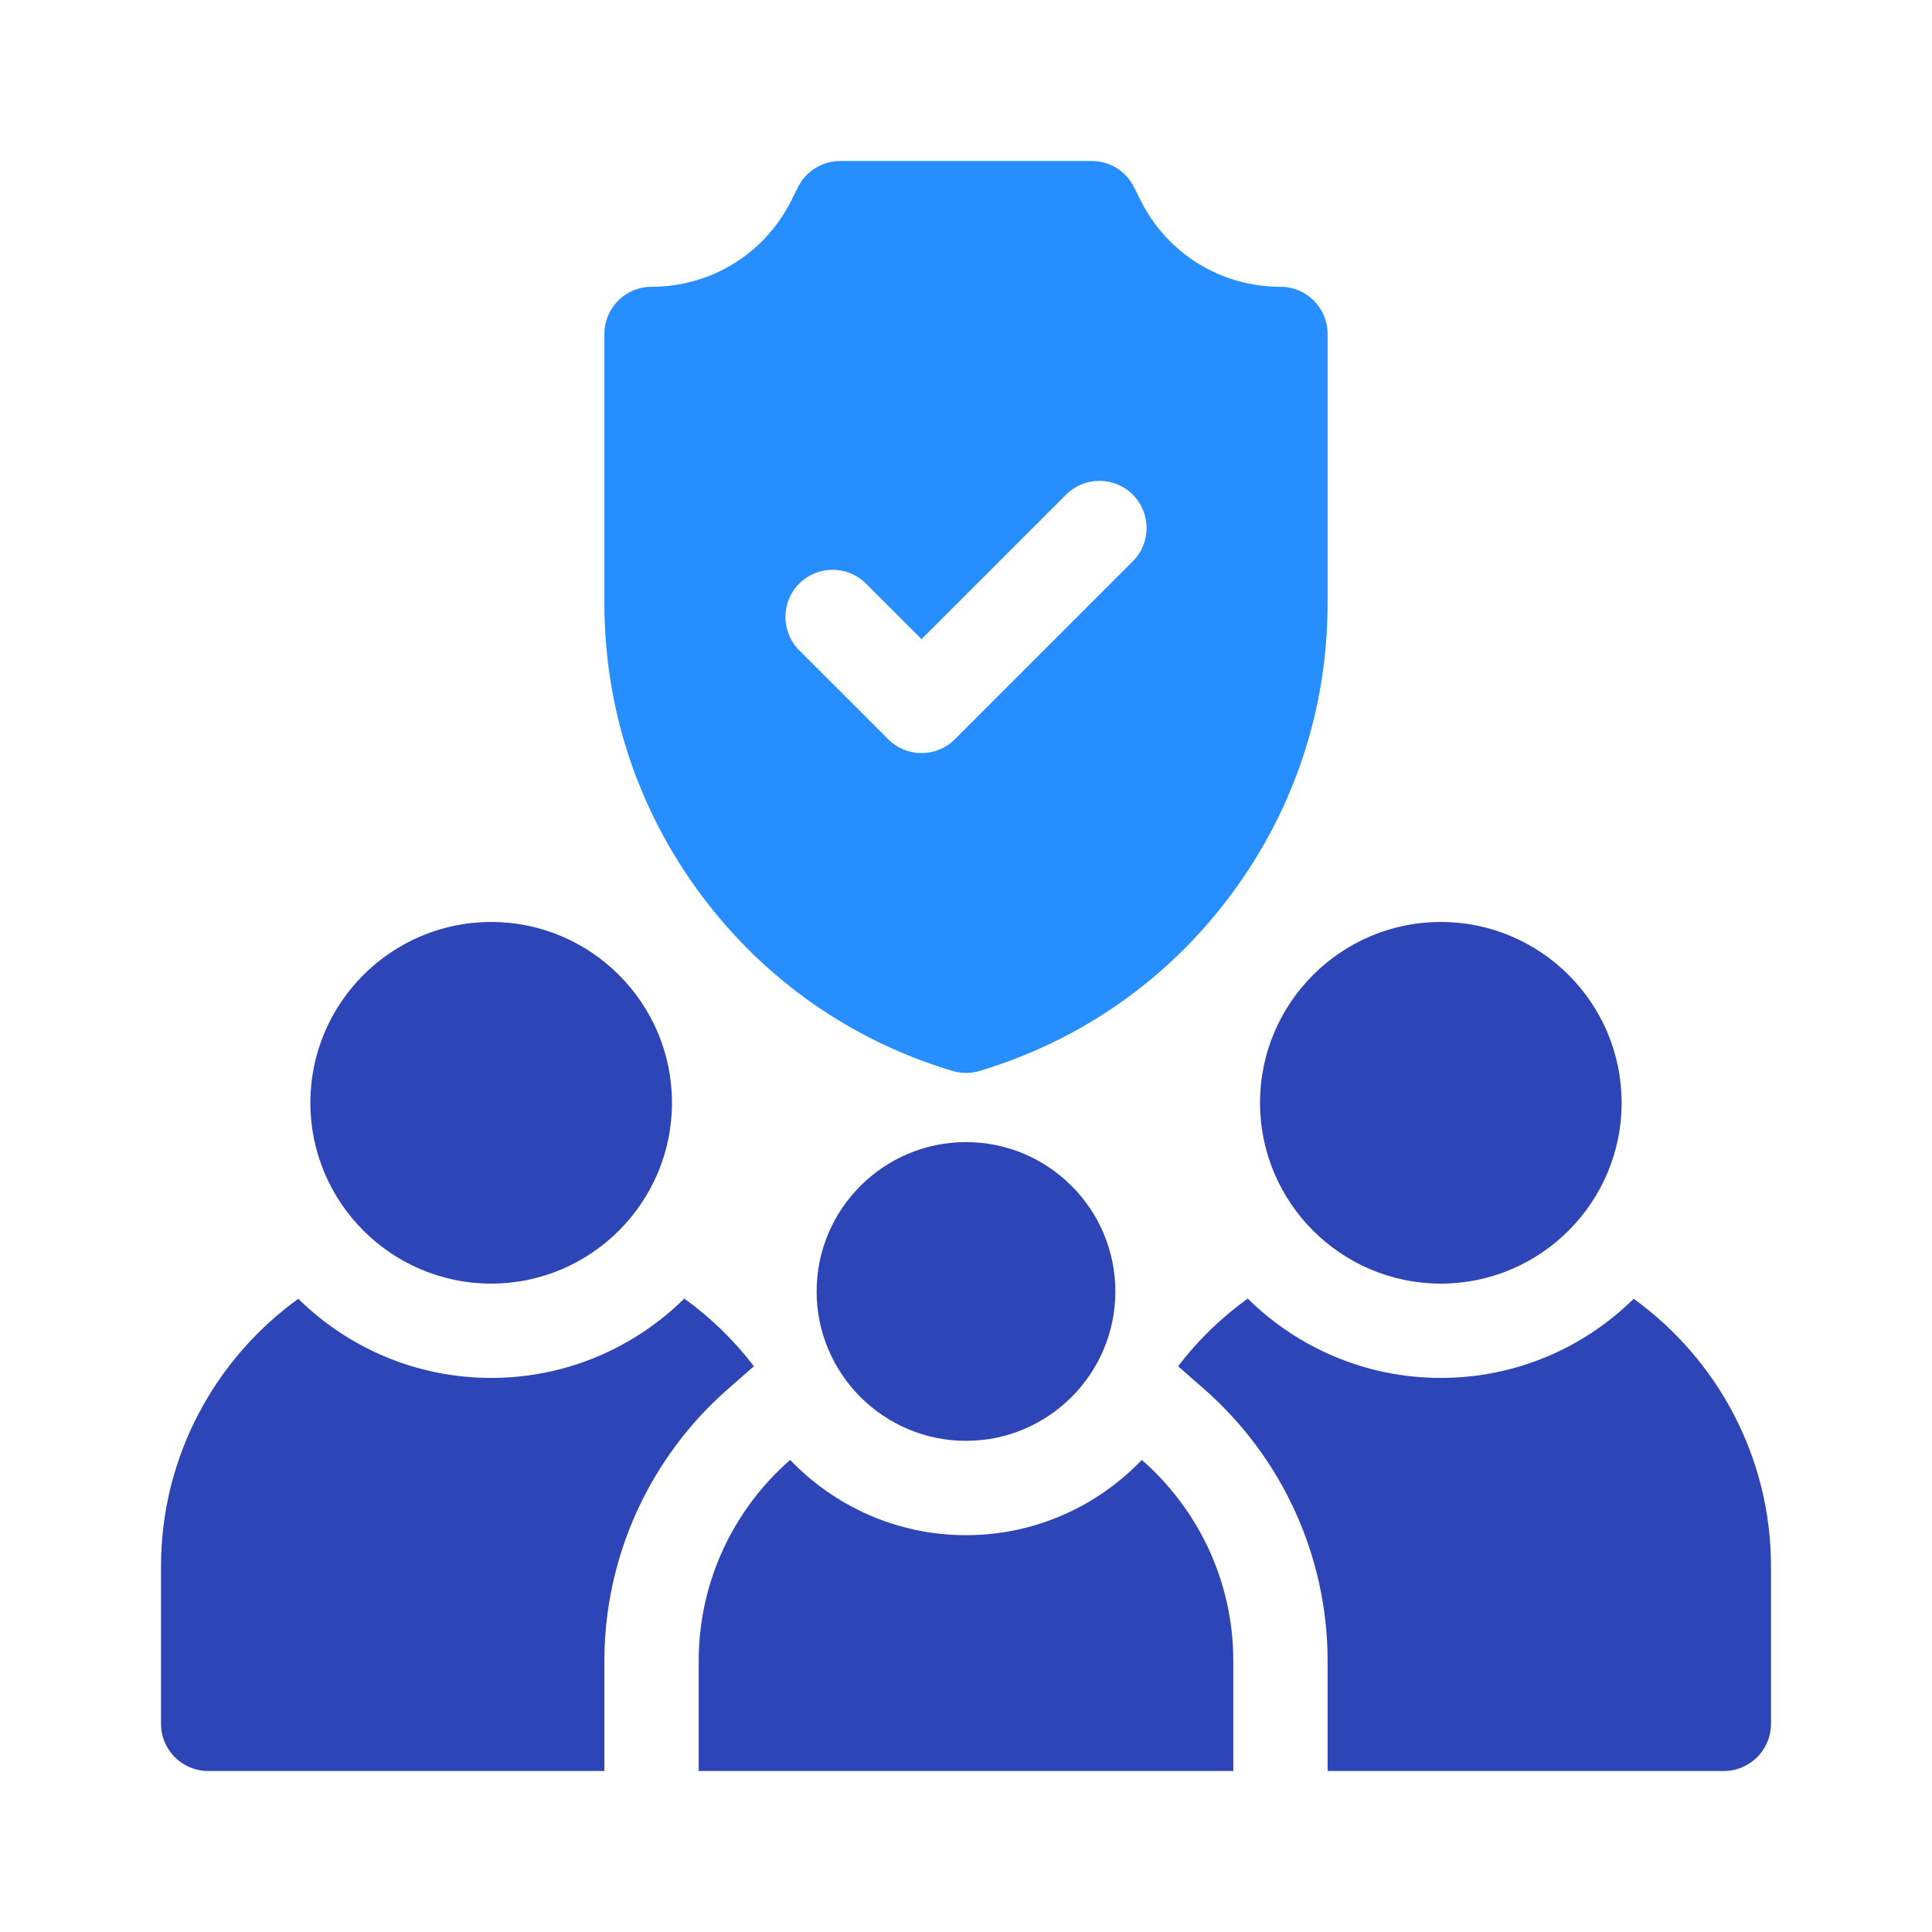
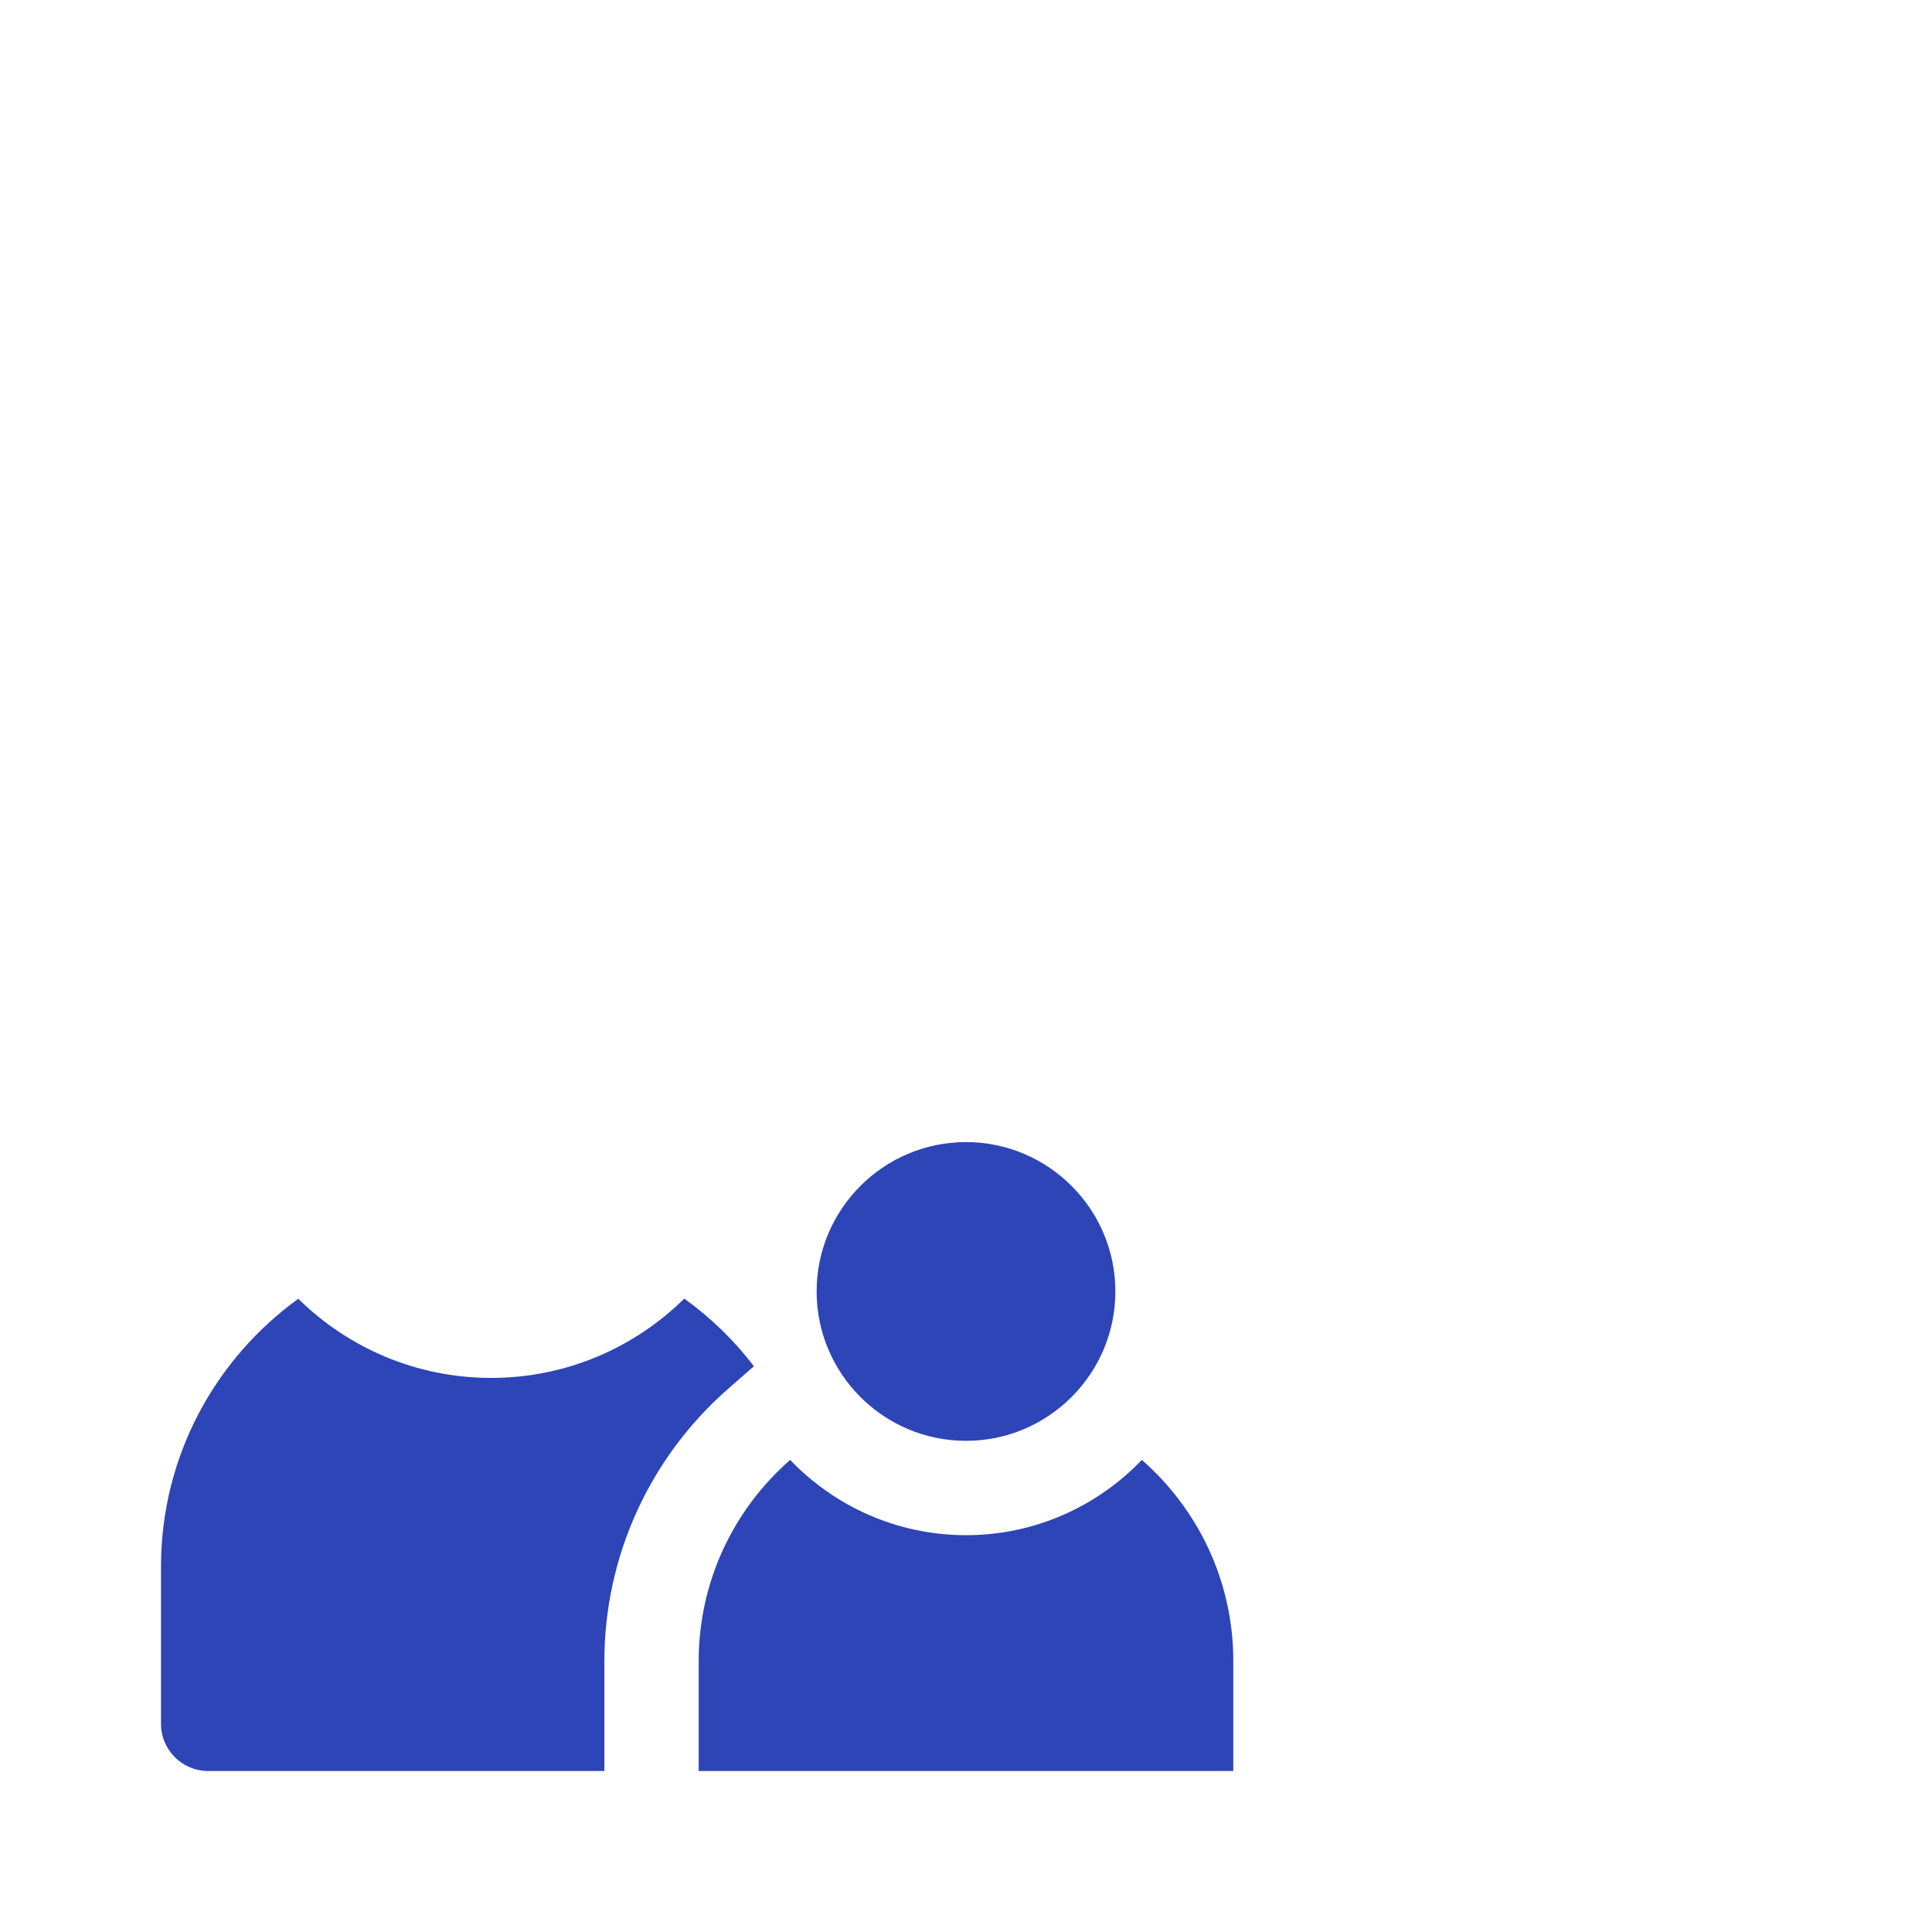
<svg xmlns="http://www.w3.org/2000/svg" width="48" height="48" viewBox="0 0 48 48" fill="none">
  <g id="family 1">
    <g id="Group">
-       <path id="Vector" d="M35.797 31.891C33.32 31.891 31.305 29.875 31.305 27.398C31.305 24.921 33.32 22.906 35.797 22.906C38.274 22.906 40.289 24.921 40.289 27.398C40.289 29.875 38.274 31.891 35.797 31.891Z" fill="#2D45B6" />
-       <path id="Vector_2" d="M12.203 31.891C9.726 31.891 7.711 29.875 7.711 27.398C7.711 24.921 9.726 22.906 12.203 22.906C14.68 22.906 16.695 24.921 16.695 27.398C16.695 29.875 14.68 31.891 12.203 31.891Z" fill="#2D45B6" />
-       <path id="Vector_3" d="M31.812 7.125C30.332 7.125 29 6.302 28.338 4.978L28.173 4.648C27.975 4.251 27.569 4 27.125 4H20.875C20.431 4 20.025 4.251 19.827 4.648L19.662 4.978C19 6.302 17.668 7.125 16.188 7.125C15.54 7.125 15.016 7.65 15.016 8.297V14.984C15.016 17.613 15.845 20.118 17.415 22.228C18.984 24.337 21.145 25.851 23.663 26.607C23.773 26.64 23.887 26.656 24 26.656C24.113 26.656 24.227 26.64 24.337 26.607C26.855 25.851 29.016 24.337 30.585 22.228C32.155 20.118 32.984 17.613 32.984 14.984V8.297C32.984 7.65 32.46 7.125 31.812 7.125ZM28.143 13.947L23.724 18.366C23.495 18.595 23.195 18.71 22.895 18.71C22.595 18.71 22.295 18.595 22.067 18.366L19.857 16.157C19.399 15.699 19.399 14.957 19.857 14.499C20.314 14.042 21.057 14.042 21.514 14.499L22.895 15.88L26.486 12.29C26.944 11.832 27.686 11.832 28.143 12.29C28.601 12.747 28.601 13.489 28.143 13.947Z" fill="#278EFF" />
      <g id="Group_2">
        <g id="Group_3">
-           <path id="Vector_4" d="M40.589 32.268C39.355 33.483 37.662 34.234 35.797 34.234C33.929 34.234 32.234 33.481 30.999 32.263C30.343 32.735 29.76 33.301 29.269 33.944L29.913 34.508C31.865 36.218 32.984 38.681 32.984 41.266V44H42.828C43.475 44 44 43.475 44 42.828V38.922C44 36.186 42.654 33.76 40.589 32.268Z" fill="#2D45B6" />
          <path id="Vector_5" d="M7.411 32.268C5.346 33.76 4 36.186 4 38.922V42.828C4 43.475 4.525 44 5.172 44H15.016V41.266C15.016 38.681 16.135 36.218 18.087 34.508L18.731 33.944C18.24 33.301 17.657 32.735 17.001 32.263C15.766 33.481 14.071 34.234 12.203 34.234C10.338 34.234 8.646 33.483 7.411 32.268Z" fill="#2D45B6" />
        </g>
        <path id="Vector_6" d="M28.369 36.271C27.266 37.422 25.716 38.141 24 38.141C22.284 38.141 20.734 37.422 19.631 36.271C18.24 37.489 17.359 39.276 17.359 41.266V44H30.641V41.266C30.641 39.276 29.76 37.489 28.369 36.271Z" fill="#2D45B6" />
      </g>
      <path id="Vector_7" d="M24 35.797C21.954 35.797 20.289 34.132 20.289 32.086C20.289 30.04 21.954 28.375 24 28.375C26.046 28.375 27.711 30.04 27.711 32.086C27.711 34.132 26.046 35.797 24 35.797Z" fill="#2D45B6" />
    </g>
  </g>
</svg>